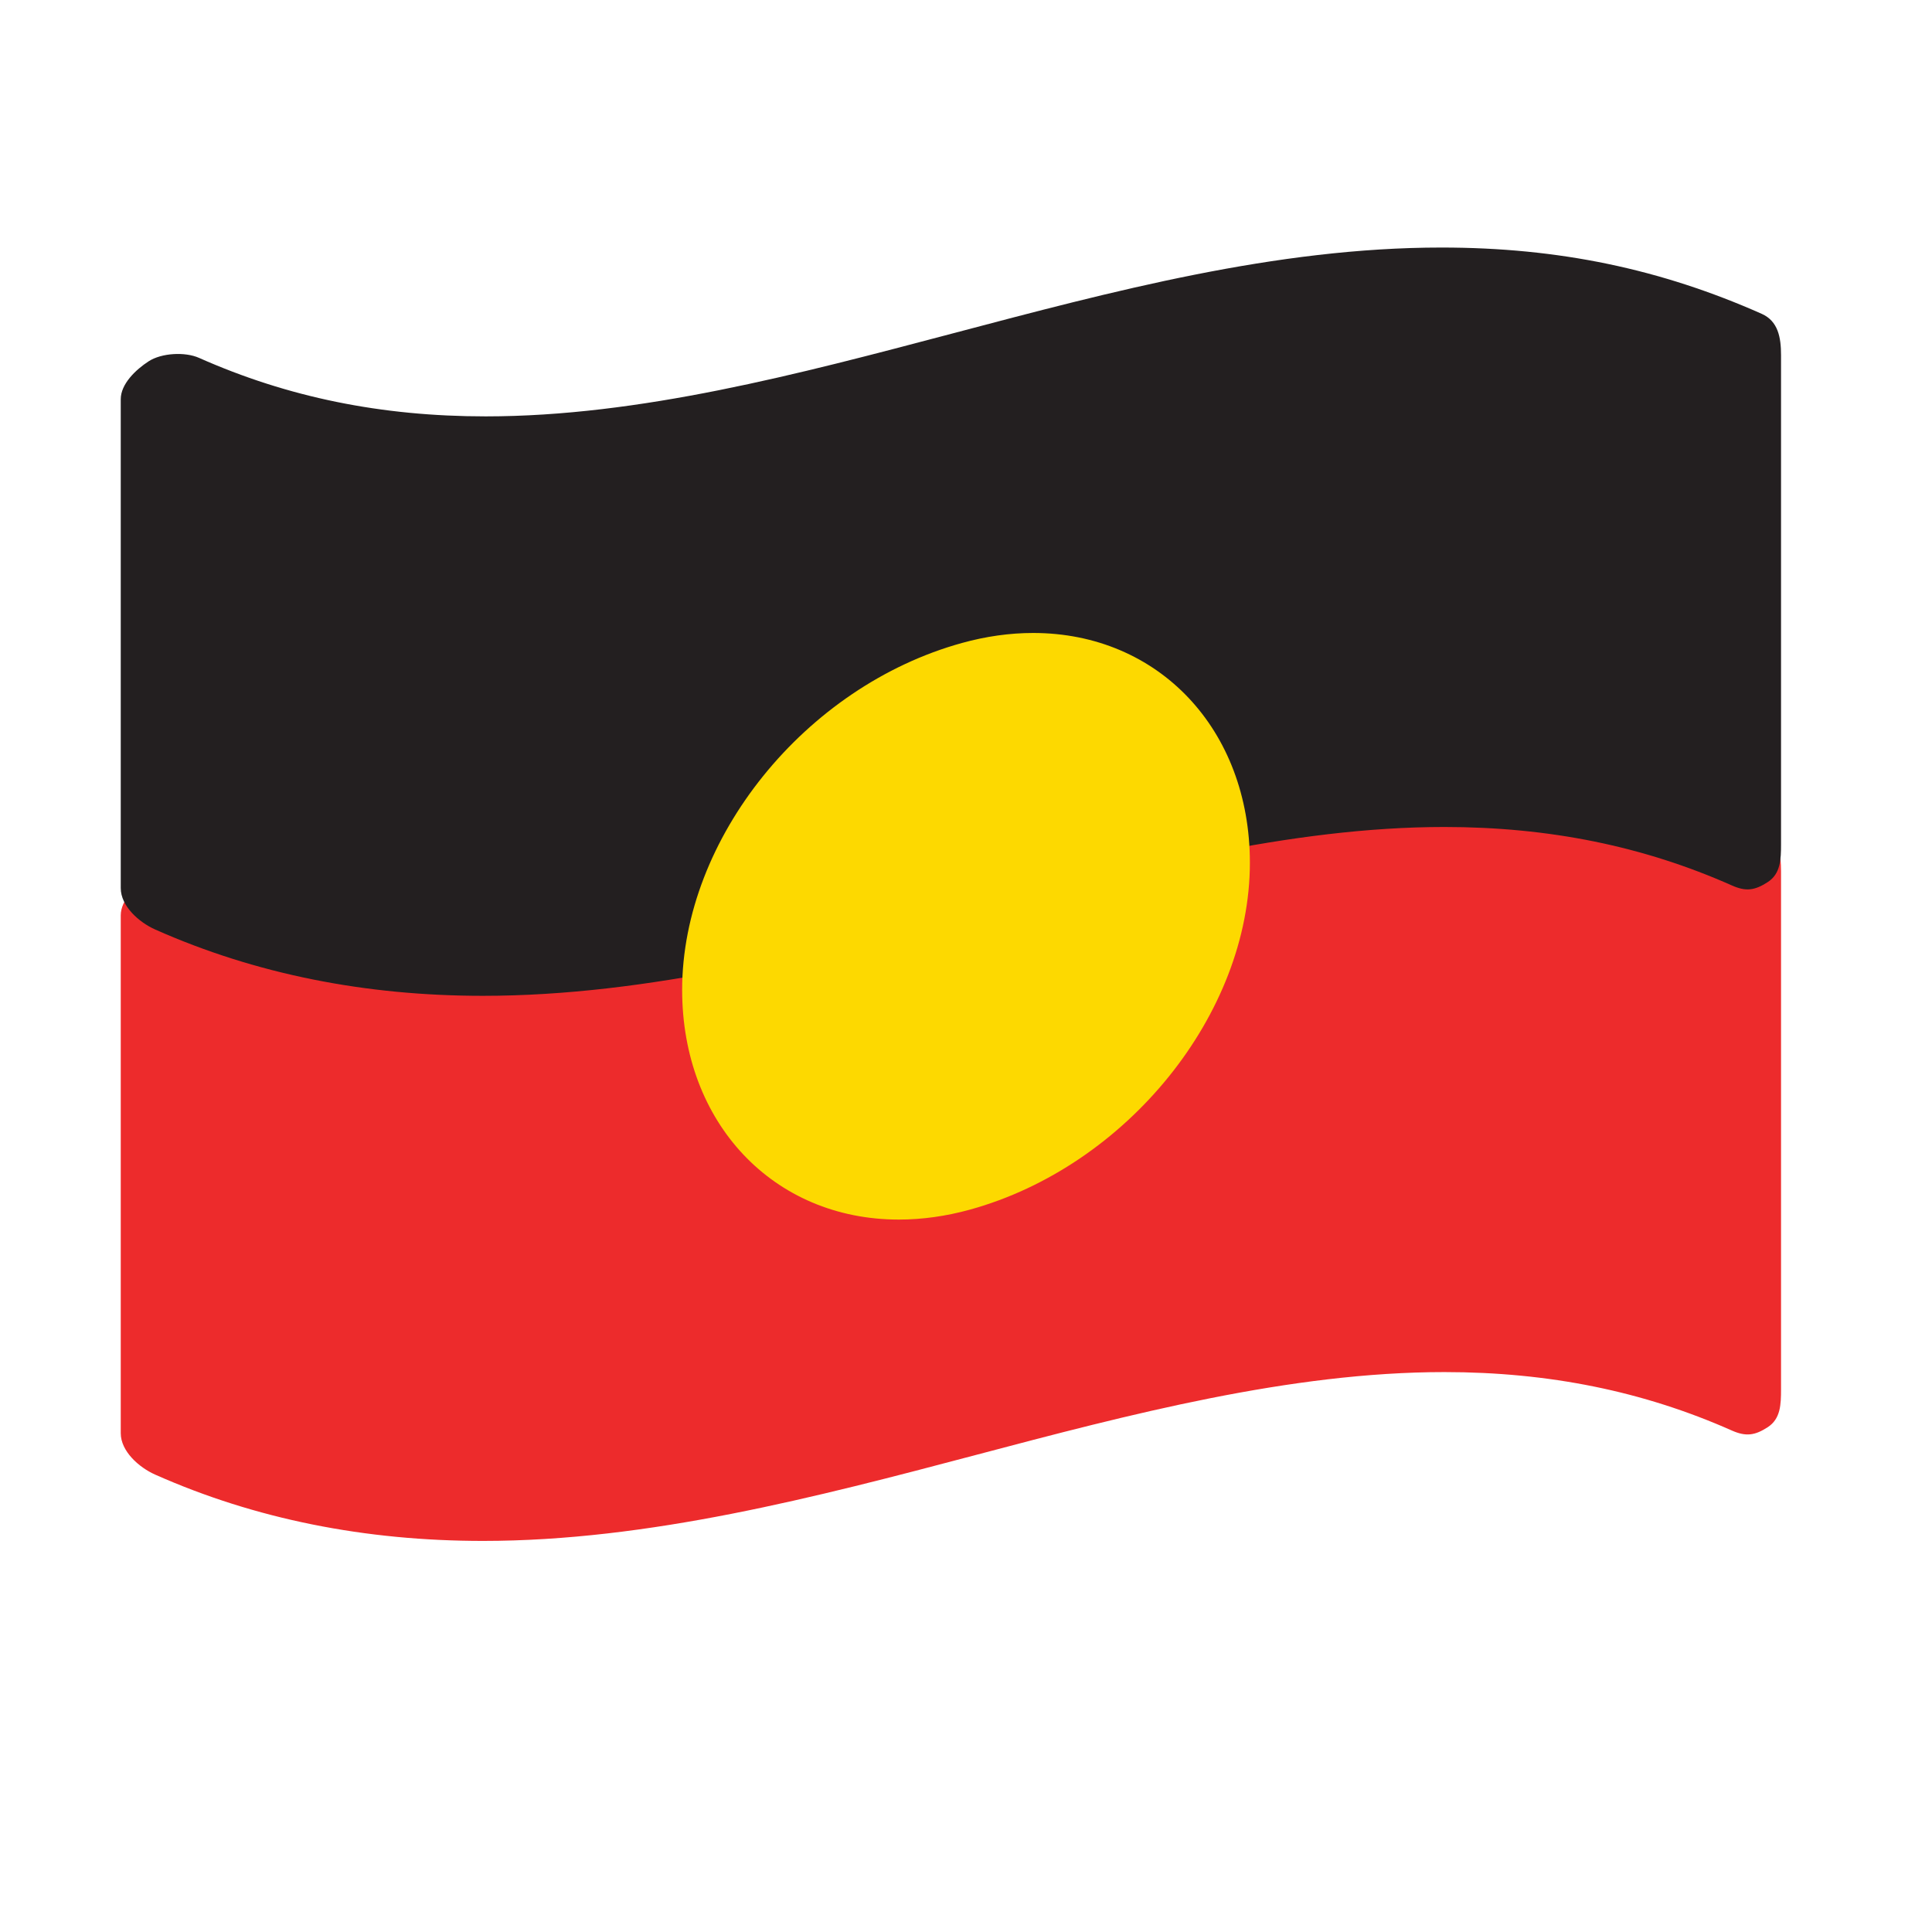
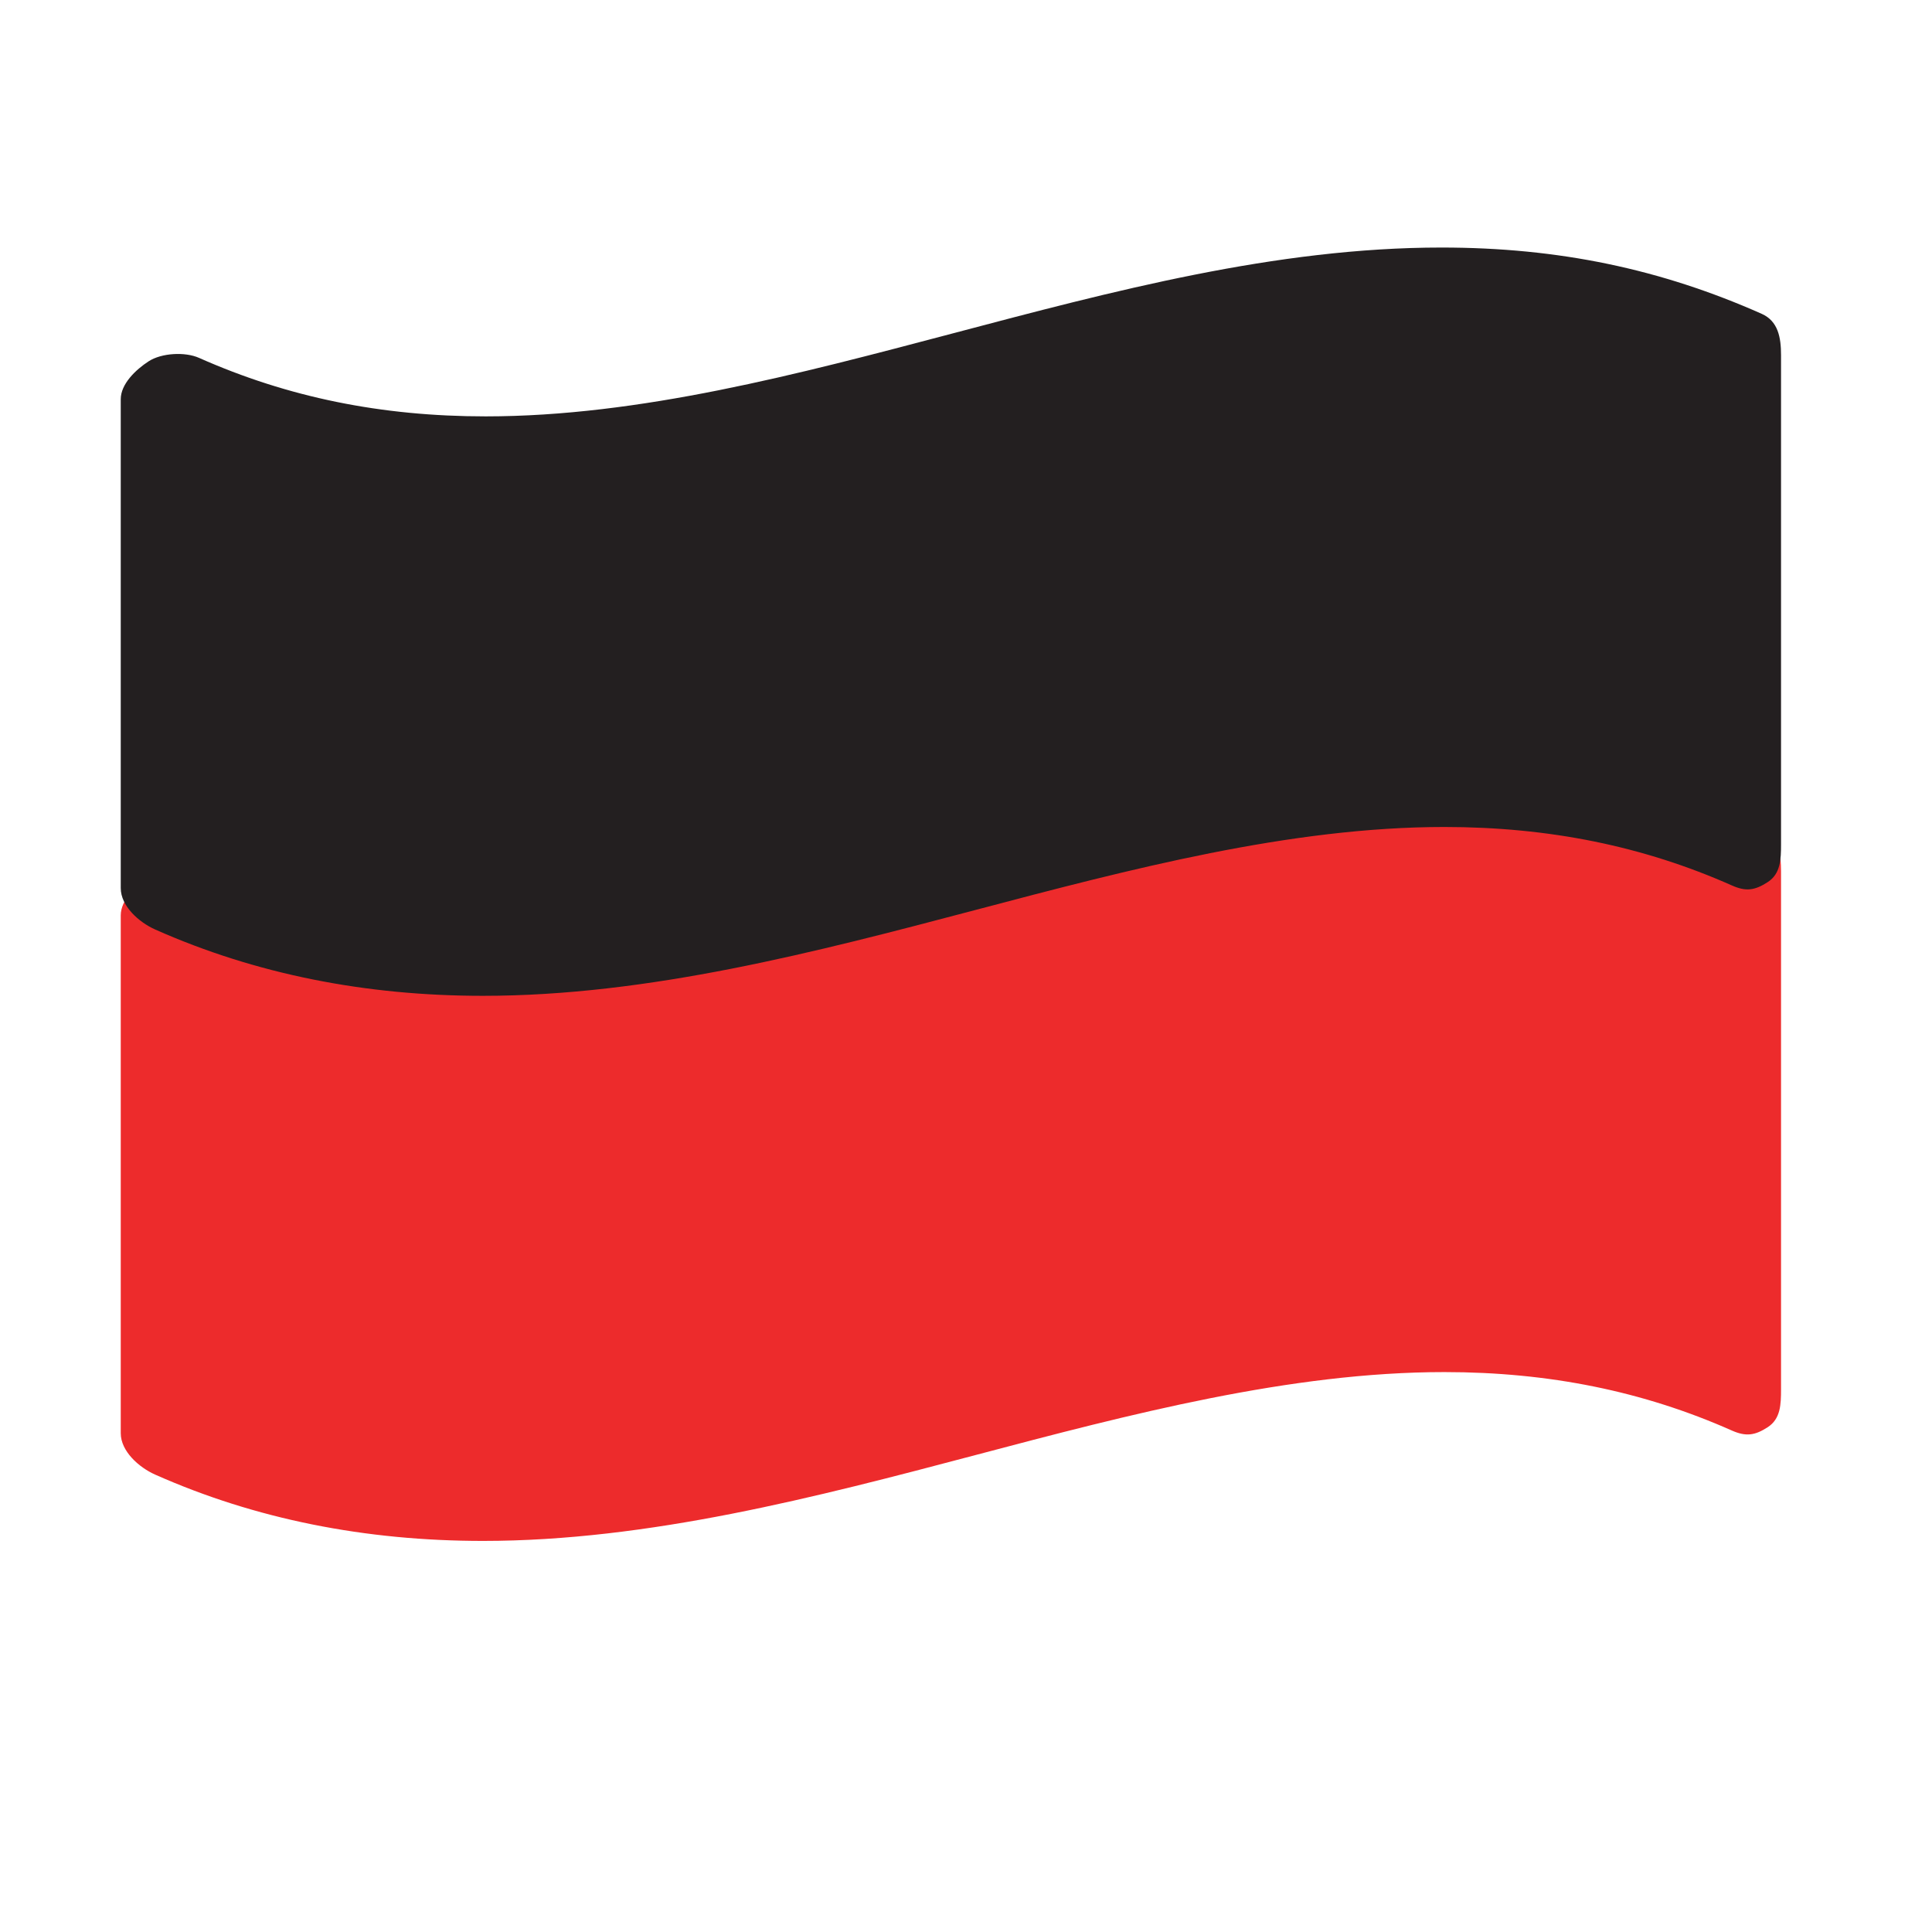
<svg xmlns="http://www.w3.org/2000/svg" version="1.1" x="0px" y="0px" viewBox="0 0 64 64" style="enable-background:new 0 0 64 64;" xml:space="preserve">
  <g id="demographic-aboriginal">
    <path style="fill:#ED2B2C;" d="M58.359,27.494c-3.327-1.478-6.713-2.197-10.607-2.197c-5.487,0-10.901,1.447-16.198,2.846   c-5.111,1.35-10.365,2.746-15.462,2.747c-3.466,0-6.562-0.634-9.499-1.938c-0.462-0.206-1.241-0.164-1.668,0.113   C4.499,29.341,4,29.814,4,30.322v17.156c0,0.593,0.599,1.13,1.141,1.371c3.327,1.478,6.962,2.196,10.857,2.196   c5.487,0,11.027-1.446,16.323-2.846c5.111-1.351,10.428-2.747,15.525-2.747c3.466,0,6.594,0.635,9.528,1.938   c0.465,0.204,0.759,0.163,1.185-0.113c0.426-0.277,0.44-0.75,0.44-1.258V28.865C59,28.272,58.9,27.735,58.359,27.494z" />
    <path style="fill:#231F20;" d="M58.359,10.396C55.032,8.918,51.646,8.2,47.752,8.2c-5.487,0-10.901,1.447-16.198,2.846   c-5.111,1.35-10.365,2.746-15.462,2.747c-3.466,0-6.562-0.634-9.499-1.938c-0.462-0.206-1.241-0.164-1.668,0.113   C4.499,12.244,4,12.717,4,13.225v16.195c0,0.593,0.599,1.13,1.141,1.371c3.327,1.479,6.963,2.197,10.857,2.197   c5.487,0,11.026-1.447,16.323-2.846c5.111-1.35,10.428-2.747,15.524-2.747c3.467,0,6.594,0.634,9.529,1.938   c0.465,0.207,0.759,0.163,1.185-0.113c0.426-0.277,0.44-0.75,0.44-1.258V11.767C59,11.174,58.9,10.637,58.359,10.396z" />
-     <path style="fill:#FDD900;" d="M34.224,20.968c-0.77,0-1.562,0.111-2.356,0.331c-5.198,1.434-9.27,6.481-9.271,11.491   c0,4.41,3.02,7.61,7.18,7.61c0.769,0,1.562-0.111,2.356-0.33c5.198-1.436,9.271-6.482,9.271-11.491   C41.403,24.168,38.384,20.968,34.224,20.968z" />
  </g>
  <g id="Layer_1">
</g>
</svg>